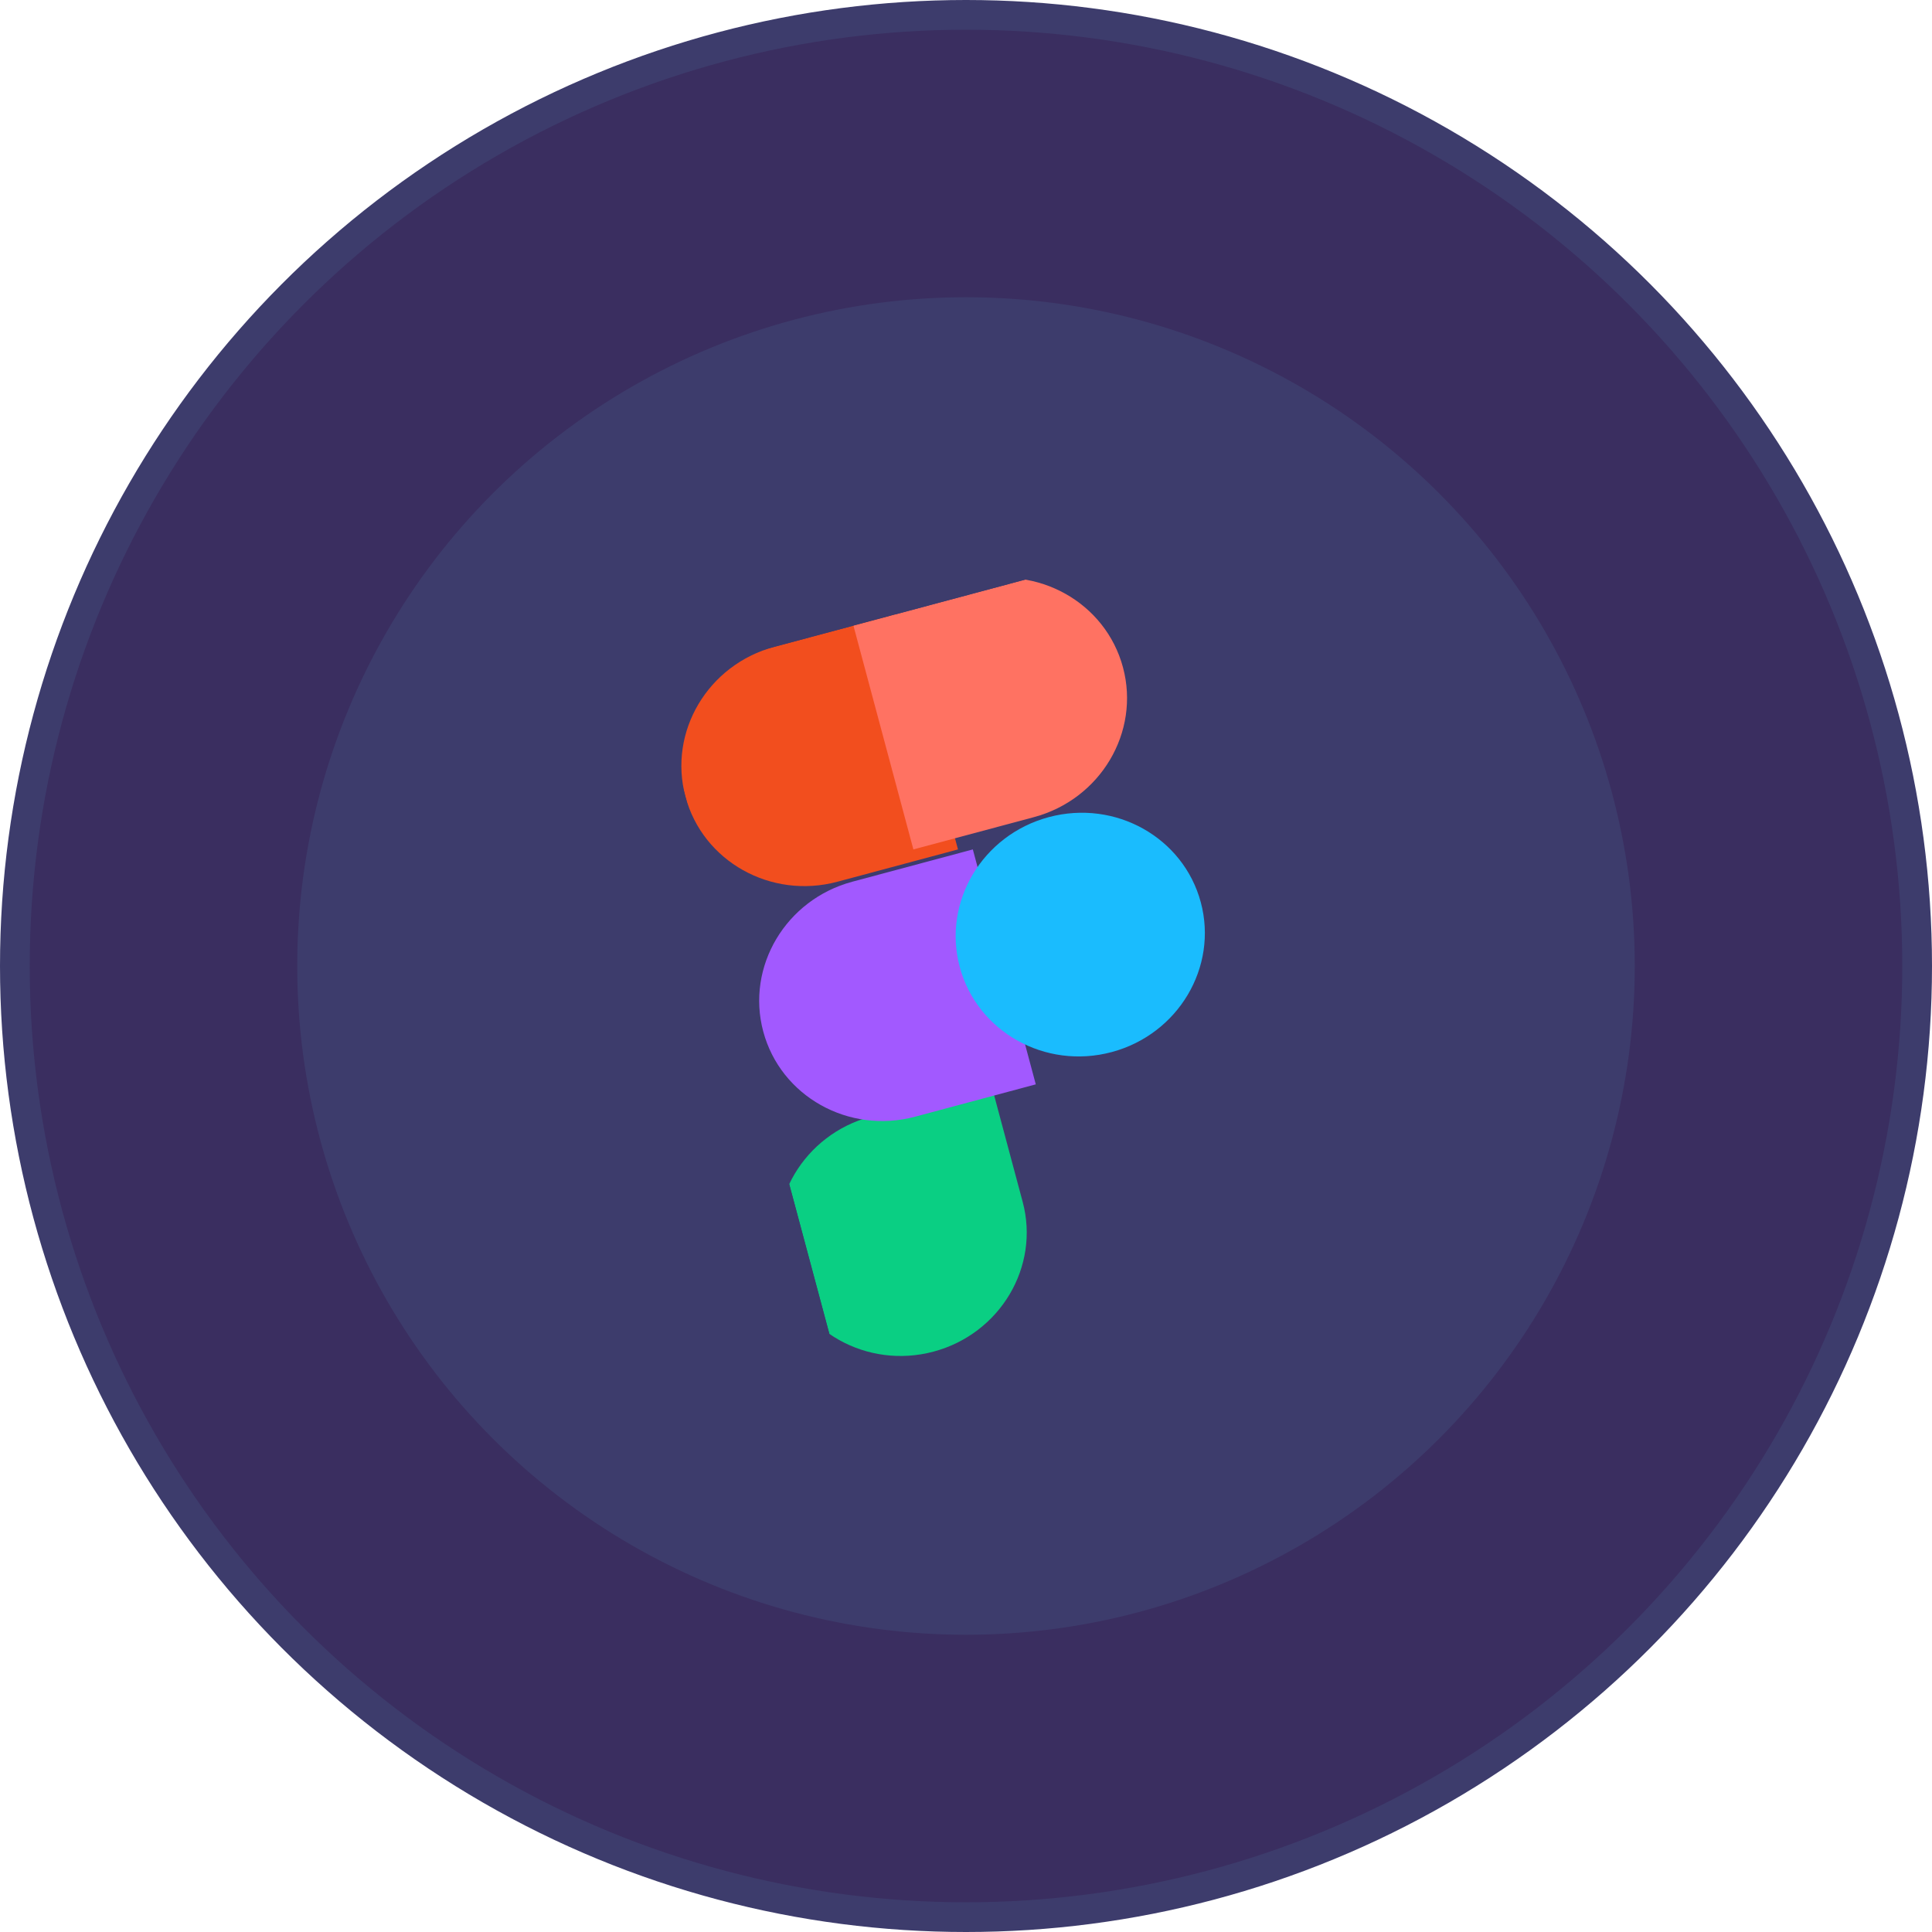
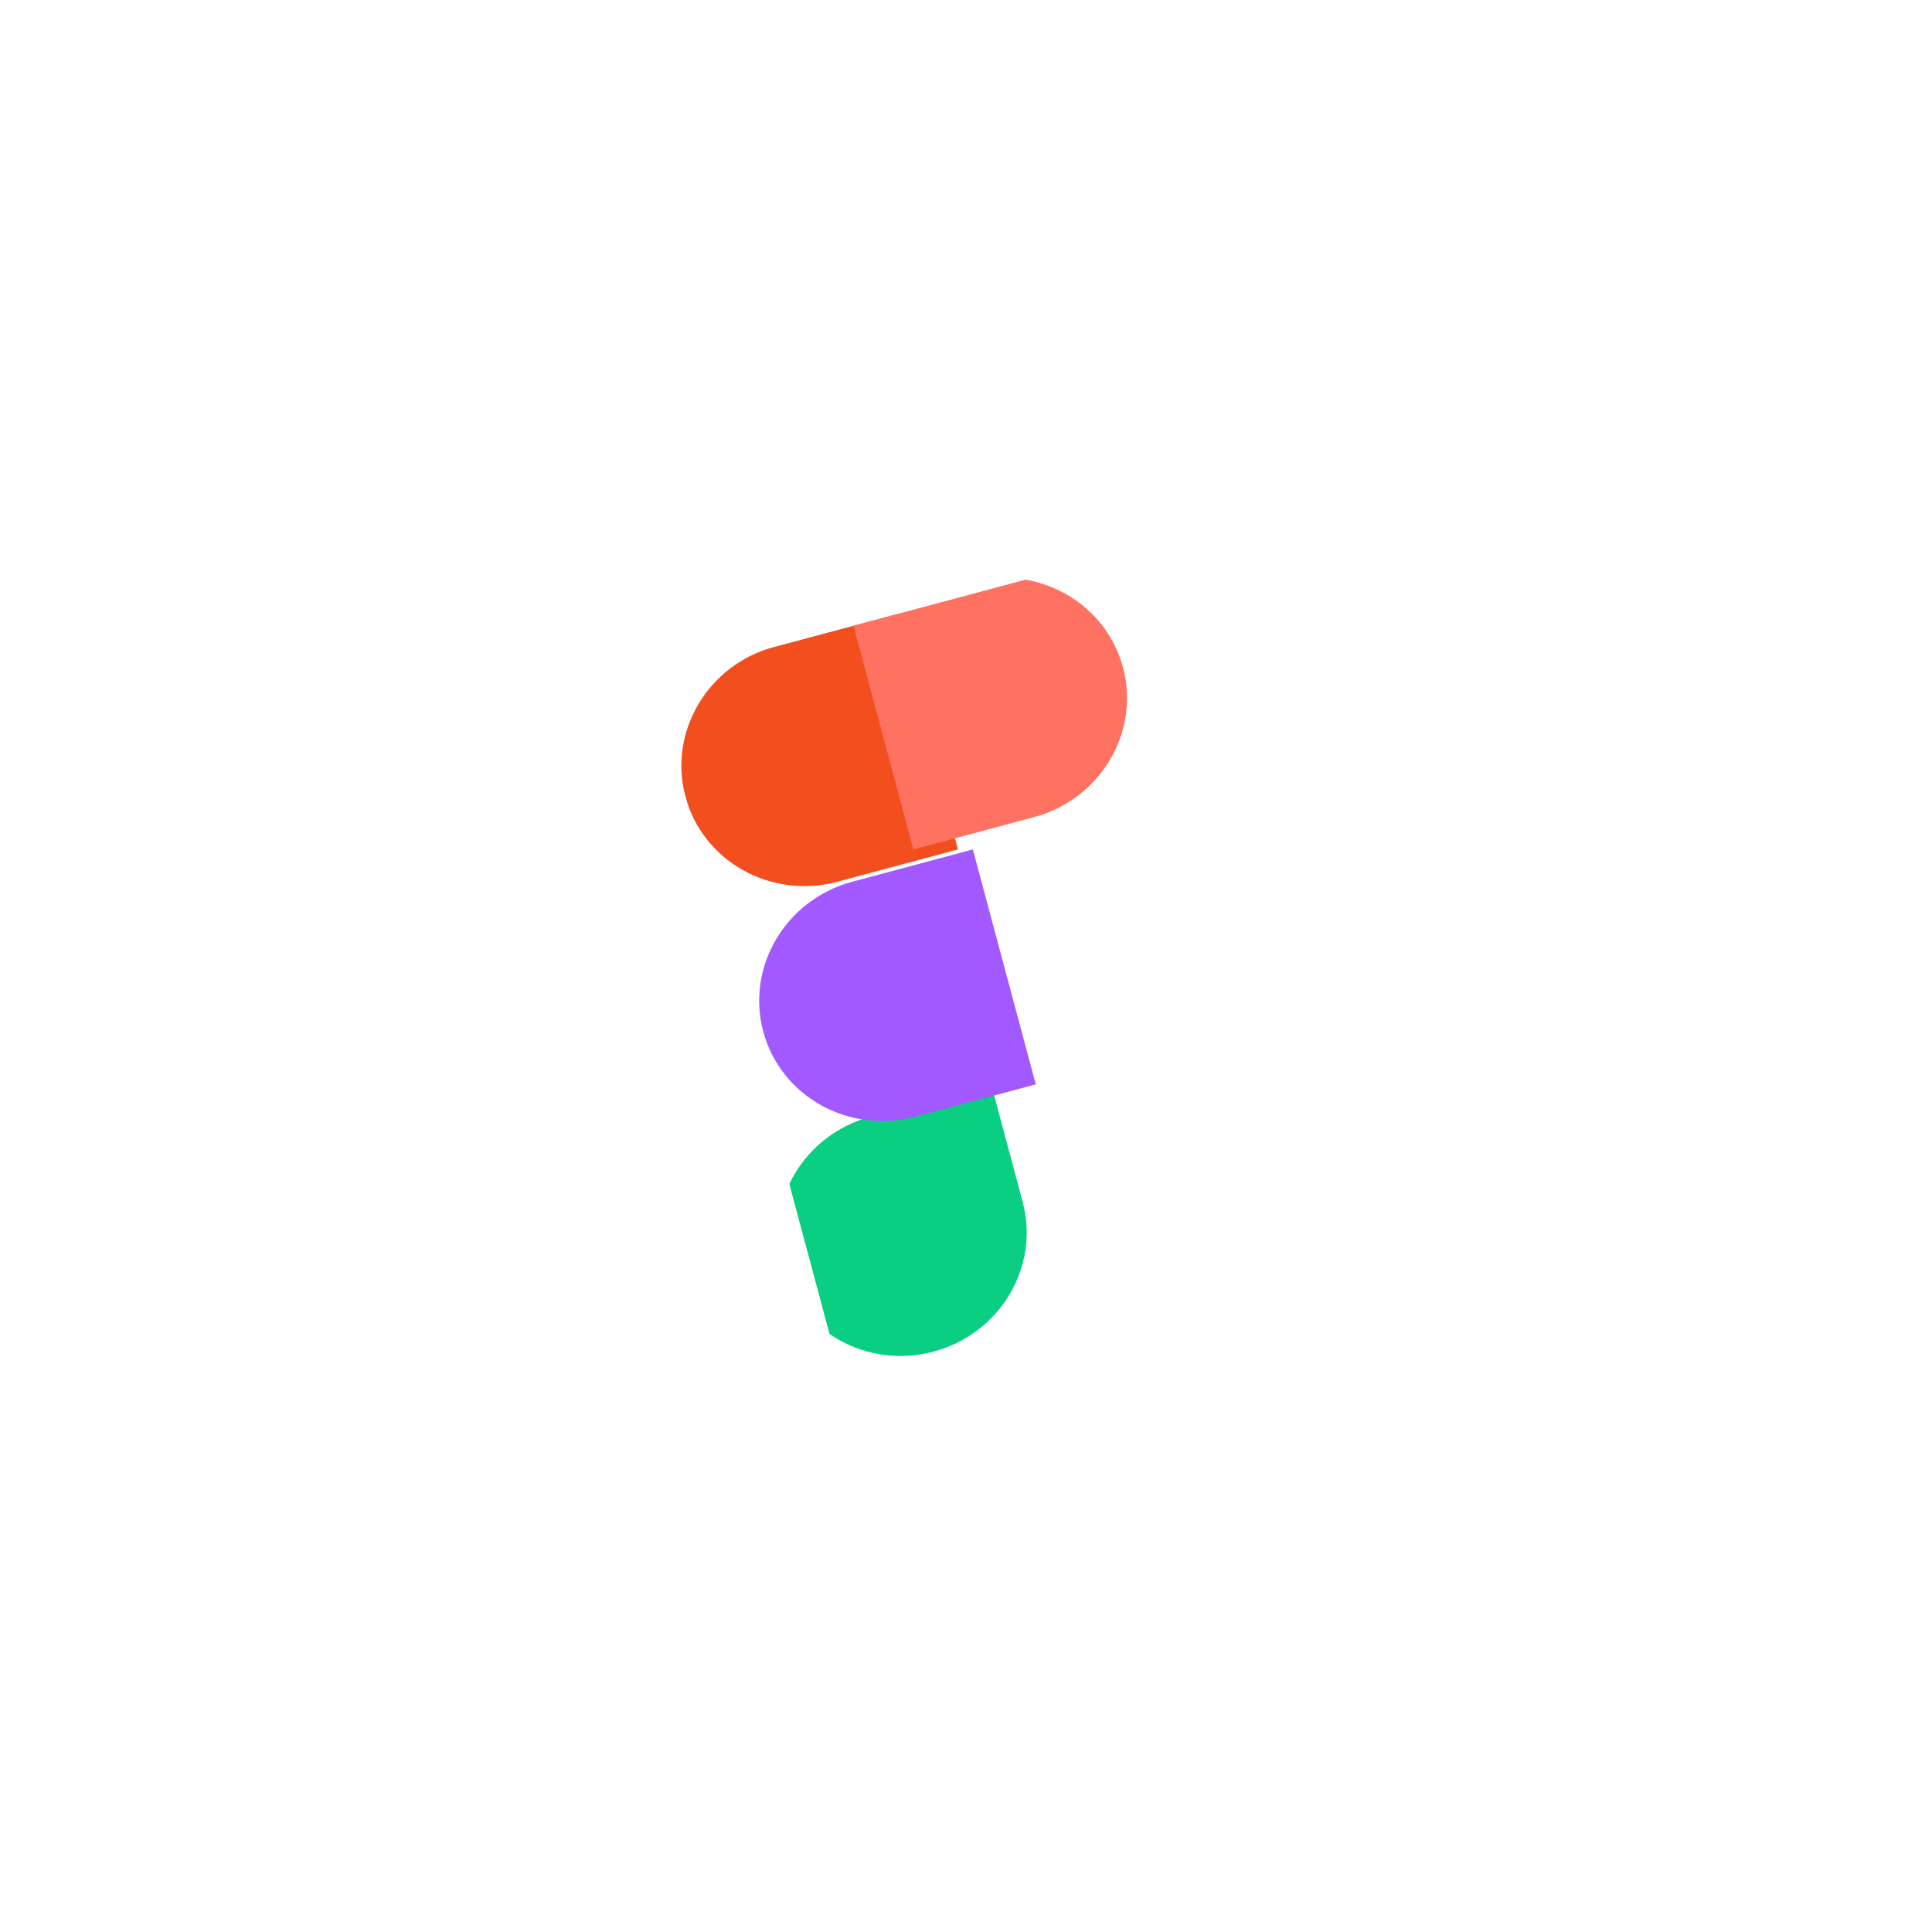
<svg xmlns="http://www.w3.org/2000/svg" width="130" height="130" viewBox="0 0 130 130" fill="none">
-   <circle cx="65" cy="65" r="64" fill="#3A2E60" stroke="#3D3C6C" stroke-width="2" />
-   <circle cx="65" cy="65" r="45" fill="#3D3C6C" />
  <g clip-path="url(#clip0_1057_6874)">
    <g filter="url(#filter0_ii_1057_6874)">
      <path d="M64.821 90.946C69.298 89.746 71.983 85.231 70.813 80.868L68.695 72.964L60.585 75.138C56.108 76.337 53.423 80.852 54.593 85.215C55.762 89.578 60.344 92.145 64.821 90.946Z" fill="#0ACF83" />
    </g>
    <g filter="url(#filter1_ii_1057_6874)">
      <path d="M50.357 69.407C49.188 65.044 51.873 60.529 56.35 59.329L64.46 57.156L68.696 72.964L60.586 75.138C56.108 76.337 51.526 73.77 50.357 69.407Z" fill="#A259FF" />
    </g>
    <g filter="url(#filter2_ii_1057_6874)">
      <path d="M46.121 53.599C44.952 49.236 47.636 44.721 52.113 43.521L60.224 41.348L64.46 57.156L56.349 59.33C51.872 60.529 47.29 57.962 46.121 53.599Z" fill="#F24E1E" />
    </g>
    <g filter="url(#filter3_ii_1057_6874)">
      <path d="M60.225 41.348L68.335 39.175C72.812 37.975 77.394 40.543 78.563 44.906C79.733 49.269 77.048 53.783 72.571 54.983L64.46 57.156L60.225 41.348Z" fill="#FF7262" />
    </g>
    <g filter="url(#filter4_ii_1057_6874)">
-       <path d="M82.799 60.714C83.968 65.077 81.283 69.592 76.806 70.791C72.329 71.991 67.747 69.423 66.578 65.06C65.409 60.697 68.093 56.183 72.57 54.983C77.047 53.783 81.63 56.351 82.799 60.714Z" fill="#1ABCFE" />
-     </g>
+       </g>
  </g>
  <defs>
    <filter id="filter0_ii_1057_6874" x="50.318" y="70.964" width="22.769" height="22.276" filterUnits="userSpaceOnUse" color-interpolation-filters="sRGB">
      <feFlood flood-opacity="0" result="BackgroundImageFix" />
      <feBlend mode="normal" in="SourceGraphic" in2="BackgroundImageFix" result="shape" />
      <feColorMatrix in="SourceAlpha" type="matrix" values="0 0 0 0 0 0 0 0 0 0 0 0 0 0 0 0 0 0 127 0" result="hardAlpha" />
      <feOffset dx="2" dy="-2" />
      <feGaussianBlur stdDeviation="2" />
      <feComposite in2="hardAlpha" operator="arithmetic" k2="-1" k3="1" />
      <feColorMatrix type="matrix" values="0 0 0 0 0.796 0 0 0 0 1 0 0 0 0 0.921 0 0 0 1 0" />
      <feBlend mode="normal" in2="shape" result="effect1_innerShadow_1057_6874" />
      <feColorMatrix in="SourceAlpha" type="matrix" values="0 0 0 0 0 0 0 0 0 0 0 0 0 0 0 0 0 0 127 0" result="hardAlpha" />
      <feOffset dx="-4" dy="2" />
      <feGaussianBlur stdDeviation="4.5" />
      <feComposite in2="hardAlpha" operator="arithmetic" k2="-1" k3="1" />
      <feColorMatrix type="matrix" values="0 0 0 0 0.024 0 0 0 0 0.733 0 0 0 0 0.46 0 0 0 1 0" />
      <feBlend mode="normal" in2="effect1_innerShadow_1057_6874" result="effect2_innerShadow_1057_6874" />
    </filter>
    <filter id="filter1_ii_1057_6874" x="48.083" y="56.156" width="23.613" height="20.276" filterUnits="userSpaceOnUse" color-interpolation-filters="sRGB">
      <feFlood flood-opacity="0" result="BackgroundImageFix" />
      <feBlend mode="normal" in="SourceGraphic" in2="BackgroundImageFix" result="shape" />
      <feColorMatrix in="SourceAlpha" type="matrix" values="0 0 0 0 0 0 0 0 0 0 0 0 0 0 0 0 0 0 127 0" result="hardAlpha" />
      <feOffset dx="3" dy="-1" />
      <feGaussianBlur stdDeviation="2" />
      <feComposite in2="hardAlpha" operator="arithmetic" k2="-1" k3="1" />
      <feColorMatrix type="matrix" values="0 0 0 0 0.781 0 0 0 0 0.622 0 0 0 0 0.983 0 0 0 1 0" />
      <feBlend mode="normal" in2="shape" result="effect1_innerShadow_1057_6874" />
      <feColorMatrix in="SourceAlpha" type="matrix" values="0 0 0 0 0 0 0 0 0 0 0 0 0 0 0 0 0 0 127 0" result="hardAlpha" />
      <feOffset dx="-2" dy="1" />
      <feGaussianBlur stdDeviation="1.5" />
      <feComposite in2="hardAlpha" operator="arithmetic" k2="-1" k3="1" />
      <feColorMatrix type="matrix" values="0 0 0 0 0.58 0 0 0 0 0.256 0 0 0 0 0.992 0 0 0 1 0" />
      <feBlend mode="normal" in2="effect1_innerShadow_1057_6874" result="effect2_innerShadow_1057_6874" />
    </filter>
    <filter id="filter2_ii_1057_6874" x="43.847" y="39.348" width="22.613" height="22.276" filterUnits="userSpaceOnUse" color-interpolation-filters="sRGB">
      <feFlood flood-opacity="0" result="BackgroundImageFix" />
      <feBlend mode="normal" in="SourceGraphic" in2="BackgroundImageFix" result="shape" />
      <feColorMatrix in="SourceAlpha" type="matrix" values="0 0 0 0 0 0 0 0 0 0 0 0 0 0 0 0 0 0 127 0" result="hardAlpha" />
      <feOffset dx="-2" dy="-2" />
      <feGaussianBlur stdDeviation="5" />
      <feComposite in2="hardAlpha" operator="arithmetic" k2="-1" k3="1" />
      <feColorMatrix type="matrix" values="0 0 0 0 0.925 0 0 0 0 0.236 0 0 0 0 0.085 0 0 0 1 0" />
      <feBlend mode="normal" in2="shape" result="effect1_innerShadow_1057_6874" />
      <feColorMatrix in="SourceAlpha" type="matrix" values="0 0 0 0 0 0 0 0 0 0 0 0 0 0 0 0 0 0 127 0" result="hardAlpha" />
      <feOffset dx="2" dy="2" />
      <feGaussianBlur stdDeviation="1.5" />
      <feComposite in2="hardAlpha" operator="arithmetic" k2="-1" k3="1" />
      <feColorMatrix type="matrix" values="0 0 0 0 1 0 0 0 0 0.729 0 0 0 0 0.65 0 0 0 1 0" />
      <feBlend mode="normal" in2="effect1_innerShadow_1057_6874" result="effect2_innerShadow_1057_6874" />
    </filter>
    <filter id="filter3_ii_1057_6874" x="58.225" y="36.88" width="20.612" height="22.276" filterUnits="userSpaceOnUse" color-interpolation-filters="sRGB">
      <feFlood flood-opacity="0" result="BackgroundImageFix" />
      <feBlend mode="normal" in="SourceGraphic" in2="BackgroundImageFix" result="shape" />
      <feColorMatrix in="SourceAlpha" type="matrix" values="0 0 0 0 0 0 0 0 0 0 0 0 0 0 0 0 0 0 127 0" result="hardAlpha" />
      <feOffset dx="-1" dy="2" />
      <feGaussianBlur stdDeviation="1" />
      <feComposite in2="hardAlpha" operator="arithmetic" k2="-1" k3="1" />
      <feColorMatrix type="matrix" values="0 0 0 0 1 0 0 0 0 0.689 0 0 0 0 0.654 0 0 0 1 0" />
      <feBlend mode="normal" in2="shape" result="effect1_innerShadow_1057_6874" />
      <feColorMatrix in="SourceAlpha" type="matrix" values="0 0 0 0 0 0 0 0 0 0 0 0 0 0 0 0 0 0 127 0" result="hardAlpha" />
      <feOffset dx="-2" dy="-2" />
      <feGaussianBlur stdDeviation="1" />
      <feComposite in2="hardAlpha" operator="arithmetic" k2="-1" k3="1" />
      <feColorMatrix type="matrix" values="0 0 0 0 1 0 0 0 0 0.296 0 0 0 0 0.217 0 0 0 1 0" />
      <feBlend mode="normal" in2="effect1_innerShadow_1057_6874" result="effect2_innerShadow_1057_6874" />
    </filter>
    <filter id="filter4_ii_1057_6874" x="63.304" y="54.688" width="21.769" height="16.398" filterUnits="userSpaceOnUse" color-interpolation-filters="sRGB">
      <feFlood flood-opacity="0" result="BackgroundImageFix" />
      <feBlend mode="normal" in="SourceGraphic" in2="BackgroundImageFix" result="shape" />
      <feColorMatrix in="SourceAlpha" type="matrix" values="0 0 0 0 0 0 0 0 0 0 0 0 0 0 0 0 0 0 127 0" result="hardAlpha" />
      <feOffset dx="-4" />
      <feGaussianBlur stdDeviation="1.5" />
      <feComposite in2="hardAlpha" operator="arithmetic" k2="-1" k3="1" />
      <feColorMatrix type="matrix" values="0 0 0 0 0.642 0 0 0 0 0.896 0 0 0 0 1 0 0 0 1 0" />
      <feBlend mode="normal" in2="shape" result="effect1_innerShadow_1057_6874" />
      <feColorMatrix in="SourceAlpha" type="matrix" values="0 0 0 0 0 0 0 0 0 0 0 0 0 0 0 0 0 0 127 0" result="hardAlpha" />
      <feOffset dx="2" />
      <feGaussianBlur stdDeviation="3" />
      <feComposite in2="hardAlpha" operator="arithmetic" k2="-1" k3="1" />
      <feColorMatrix type="matrix" values="0 0 0 0 0.076 0 0 0 0 0.611 0 0 0 0 0.912 0 0 0 1 0" />
      <feBlend mode="normal" in2="effect1_innerShadow_1057_6874" result="effect2_innerShadow_1057_6874" />
    </filter>
    <clipPath id="clip0_1057_6874">
      <rect width="33.593" height="49.097" fill="white" transform="translate(44 45.695) rotate(-15)" />
    </clipPath>
  </defs>
</svg>